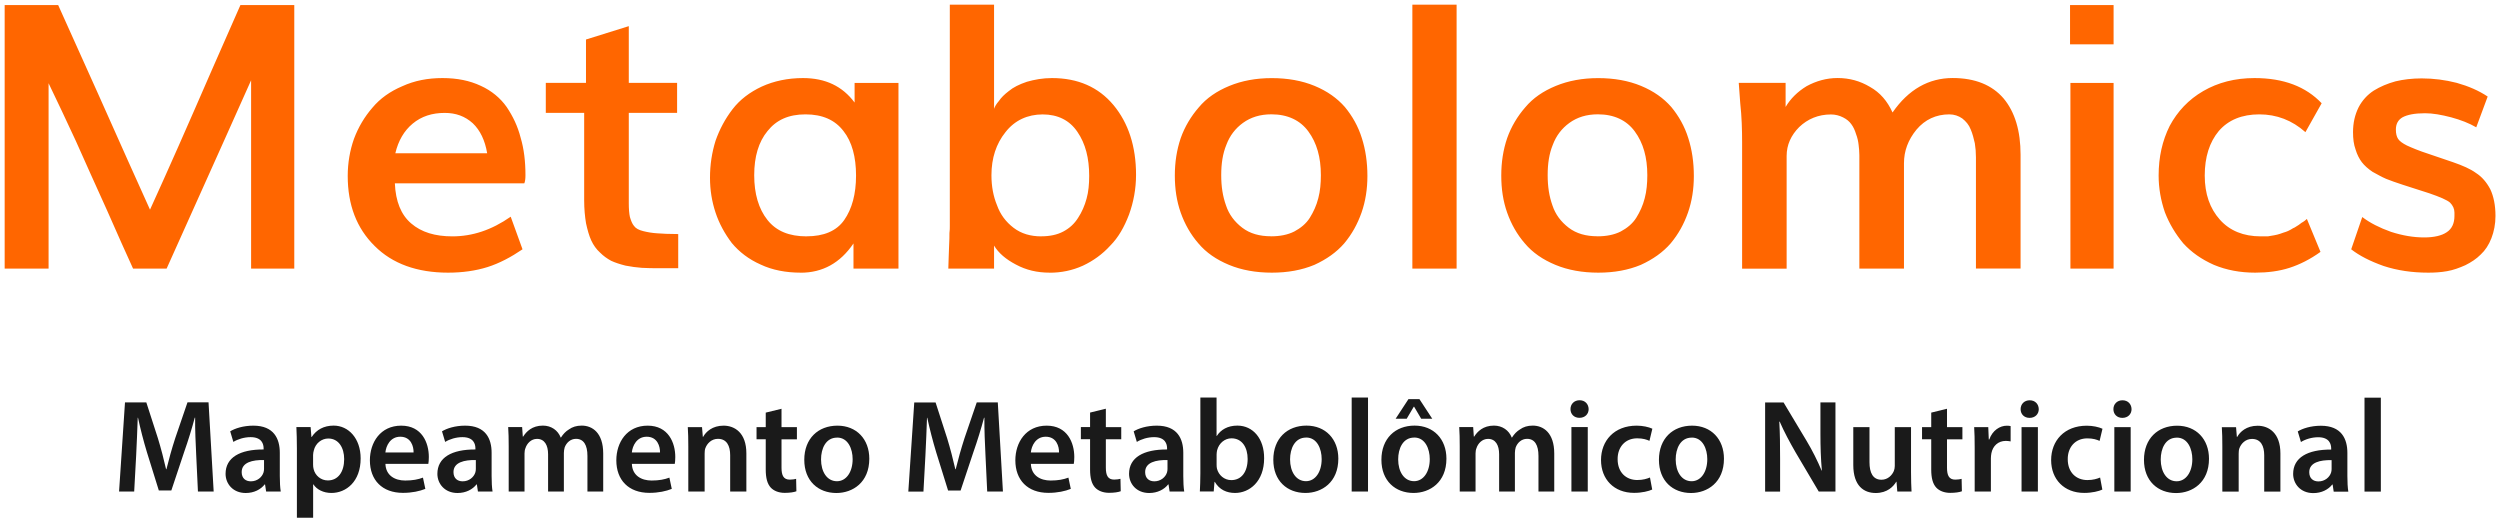
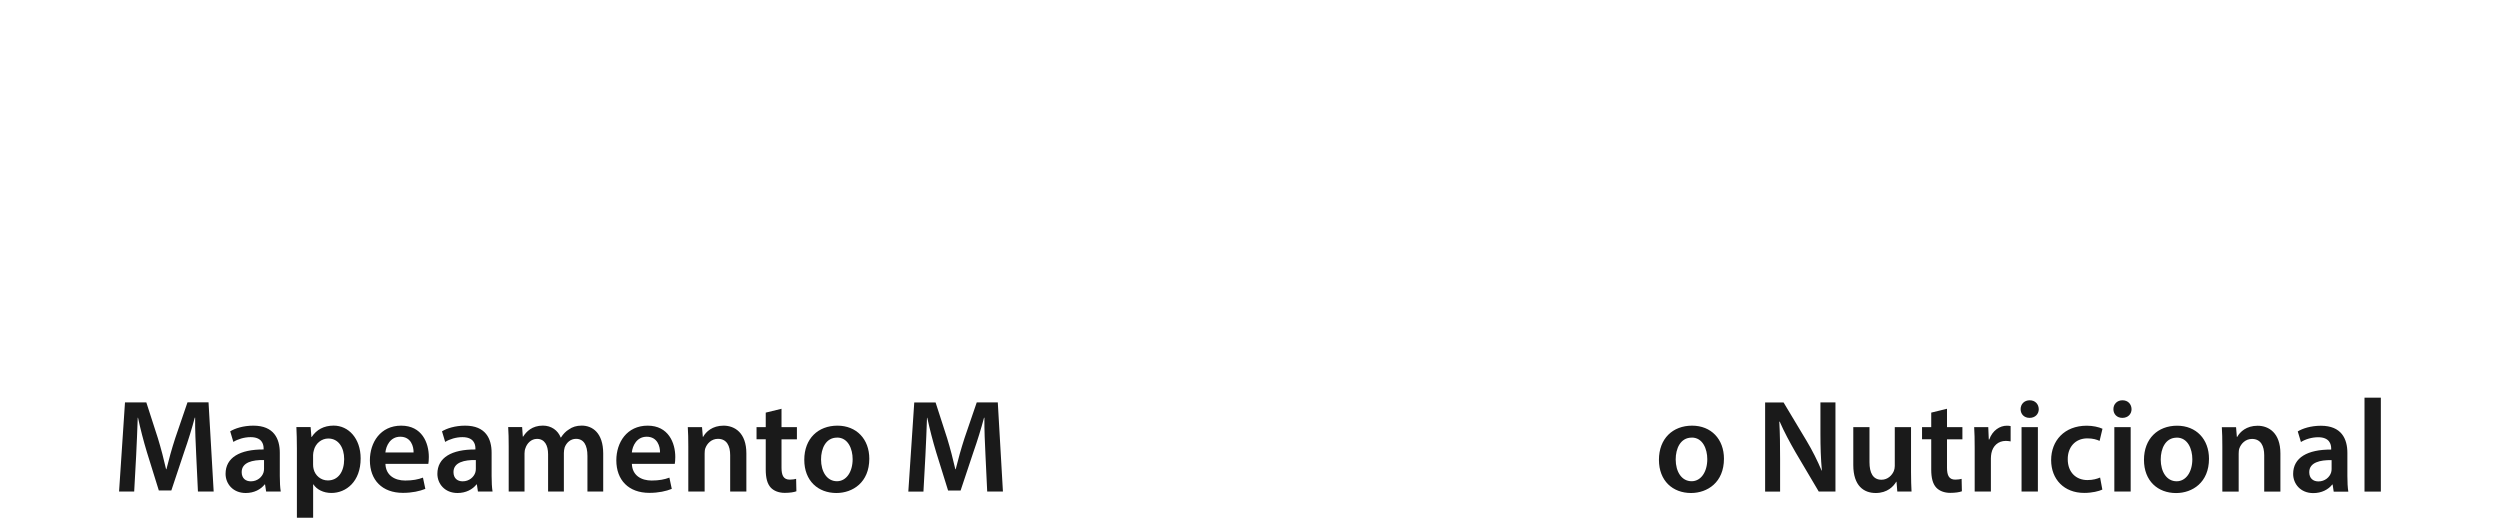
<svg xmlns="http://www.w3.org/2000/svg" width="268" height="56" viewBox="0 0 268 56" fill="none">
  <g clip-path="url(#clip0_277_1200)">
-     <path d="M0.5 28.792V0.54H6.234C6.629 1.415 8.055 4.593 10.507 10.038C12.919 15.443 14.78 19.616 16.081 22.477C17.072 20.29 18.097 18.027 19.128 15.684C20.194 13.301 21.384 10.521 22.765 7.378C24.151 4.241 25.137 1.973 25.773 0.545H31.547V28.797H26.918V8.605C26.248 10.113 23.241 16.831 17.862 28.792H14.264C13.594 27.324 12.643 25.217 11.458 22.512C10.232 19.812 9.126 17.348 8.135 15.121C7.11 12.934 6.159 10.867 5.208 8.922V28.792H0.5ZM42.379 16.433H52.226C51.991 15.041 51.475 13.97 50.685 13.216C49.854 12.461 48.864 12.104 47.678 12.104C46.332 12.104 45.186 12.461 44.235 13.256C43.325 14.01 42.694 15.086 42.379 16.433ZM48.033 29.229C44.711 29.229 42.064 28.274 40.163 26.369C38.226 24.463 37.276 21.959 37.276 18.857C37.276 17.464 37.511 16.117 37.946 14.885C38.421 13.613 39.092 12.502 39.922 11.546C40.753 10.551 41.819 9.797 43.124 9.243C44.43 8.645 45.851 8.369 47.432 8.369C49.014 8.369 50.359 8.645 51.545 9.203C52.691 9.721 53.642 10.515 54.312 11.466C54.983 12.461 55.498 13.532 55.813 14.764C56.169 15.956 56.329 17.308 56.329 18.776C56.329 19.174 56.289 19.45 56.209 19.651H42.329C42.409 21.597 42.999 23.03 44.07 23.945C45.176 24.9 46.642 25.338 48.498 25.338C50.635 25.338 52.691 24.664 54.748 23.231L56.014 26.725C54.788 27.56 53.522 28.234 52.256 28.631C50.99 29.028 49.569 29.229 48.023 29.229H48.033ZM72.71 28.752H70.814C70.023 28.752 69.353 28.752 68.797 28.711C68.242 28.671 67.651 28.591 67.056 28.475C66.426 28.314 65.95 28.158 65.515 27.957C65.08 27.721 64.684 27.439 64.329 27.082C63.934 26.725 63.619 26.288 63.379 25.77C63.143 25.252 62.983 24.659 62.823 23.94C62.703 23.226 62.623 22.391 62.623 21.476V12.099H58.51V8.881H62.818V4.236L67.406 2.803V8.881H72.585V12.099H67.406V21.793C67.406 22.391 67.446 22.904 67.526 23.261C67.647 23.658 67.762 23.975 67.962 24.216C68.162 24.493 68.477 24.654 68.952 24.775C69.428 24.895 69.903 24.976 70.454 25.011C70.969 25.051 71.759 25.091 72.705 25.091V28.747L72.71 28.752ZM86.47 25.333C88.291 25.333 89.672 24.775 90.502 23.583C91.333 22.391 91.768 20.803 91.768 18.817C91.768 16.831 91.333 15.201 90.422 14.05C89.512 12.858 88.166 12.26 86.35 12.26C84.533 12.26 83.227 12.858 82.277 14.05C81.326 15.201 80.851 16.79 80.851 18.781C80.851 20.772 81.326 22.396 82.277 23.588C83.227 24.78 84.608 25.338 86.47 25.338V25.333ZM85.839 29.229C84.258 29.229 82.792 28.953 81.531 28.355C80.265 27.796 79.24 27.002 78.449 26.052C77.698 25.056 77.103 23.985 76.708 22.794C76.312 21.602 76.112 20.37 76.112 19.058C76.112 17.665 76.312 16.358 76.708 15.086C77.143 13.854 77.734 12.743 78.529 11.707C79.32 10.676 80.385 9.877 81.651 9.284C82.957 8.685 84.458 8.369 86.079 8.369C88.491 8.369 90.312 9.243 91.613 10.993V8.887H96.316V28.797H91.493V26.097C90.067 28.204 88.171 29.234 85.839 29.234V29.229ZM111.622 25.333C112.533 25.333 113.323 25.172 113.994 24.815C114.664 24.458 115.179 23.98 115.575 23.347C115.97 22.748 116.285 22.034 116.485 21.28C116.685 20.566 116.761 19.732 116.761 18.857C116.761 16.951 116.365 15.398 115.495 14.131C114.664 12.899 113.398 12.265 111.777 12.265C110.156 12.265 108.77 12.899 107.784 14.171C106.794 15.403 106.283 16.951 106.283 18.781C106.283 19.973 106.483 21.044 106.879 21.999C107.234 22.995 107.829 23.789 108.66 24.423C109.491 25.056 110.481 25.338 111.627 25.338L111.622 25.333ZM112.533 29.229C111.187 29.229 110.001 28.953 108.895 28.355C107.829 27.796 107.039 27.123 106.563 26.328V28.792H101.66C101.7 27.917 101.7 27.123 101.74 26.449C101.78 25.775 101.78 25.257 101.78 24.981C101.82 24.704 101.82 24.423 101.82 24.227V0.5H106.563V11.667C106.644 11.431 106.799 11.149 107.079 10.832C107.314 10.475 107.674 10.118 108.145 9.761C108.62 9.364 109.25 9.047 110.081 8.766C110.911 8.53 111.782 8.369 112.768 8.369C115.535 8.369 117.751 9.324 119.372 11.27C120.953 13.175 121.784 15.679 121.784 18.741C121.784 20.25 121.509 21.683 121.034 22.995C120.518 24.347 119.888 25.458 119.017 26.333C118.187 27.248 117.196 27.962 116.09 28.48C114.944 28.998 113.758 29.234 112.533 29.234V29.229ZM136.339 29.229C134.638 29.229 133.097 28.953 131.751 28.395C130.405 27.837 129.299 27.082 128.469 26.092C127.638 25.137 127.008 24.026 126.572 22.794C126.137 21.562 125.942 20.25 125.942 18.822C125.942 17.394 126.142 16.081 126.572 14.809C127.008 13.578 127.678 12.466 128.509 11.511C129.339 10.515 130.445 9.761 131.791 9.208C133.137 8.655 134.638 8.374 136.339 8.374C138.04 8.374 139.581 8.65 140.927 9.208C142.273 9.766 143.339 10.521 144.17 11.471C144.96 12.426 145.596 13.537 145.991 14.809C146.386 16.041 146.586 17.394 146.586 18.862C146.586 20.255 146.386 21.562 145.956 22.794C145.52 24.026 144.93 25.096 144.099 26.092C143.269 27.047 142.203 27.801 140.897 28.395C139.551 28.953 138.05 29.229 136.349 29.229H136.339ZM136.259 25.333C137.21 25.333 138.04 25.172 138.751 24.815C139.421 24.458 140.017 23.98 140.412 23.347C140.807 22.713 141.122 22.034 141.323 21.24C141.523 20.486 141.598 19.651 141.598 18.776C141.598 16.871 141.162 15.317 140.252 14.085C139.381 12.894 138.035 12.255 136.299 12.255C135.073 12.255 134.083 12.572 133.252 13.17C132.421 13.769 131.826 14.563 131.471 15.513C131.075 16.469 130.915 17.54 130.915 18.771C130.915 20.003 131.075 21.034 131.431 22.029C131.746 22.985 132.341 23.779 133.172 24.413C134.003 25.046 135.028 25.328 136.254 25.328L136.259 25.333ZM151.405 28.792V0.5H156.148V28.792H151.405ZM171.333 29.229C169.632 29.229 168.091 28.953 166.745 28.395C165.399 27.837 164.293 27.082 163.463 26.092C162.632 25.137 162.002 24.026 161.567 22.794C161.131 21.562 160.936 20.25 160.936 18.822C160.936 17.394 161.136 16.081 161.567 14.809C162.002 13.578 162.672 12.466 163.503 11.511C164.334 10.515 165.439 9.761 166.785 9.208C168.131 8.655 169.632 8.374 171.333 8.374C173.035 8.374 174.576 8.65 175.922 9.208C177.267 9.766 178.333 10.521 179.164 11.471C179.954 12.426 180.59 13.537 180.985 14.809C181.38 16.041 181.58 17.394 181.58 18.862C181.58 20.255 181.38 21.562 180.95 22.794C180.515 24.026 179.924 25.096 179.094 26.092C178.263 27.047 177.197 27.801 175.892 28.395C174.546 28.953 173.045 29.229 171.343 29.229H171.333ZM171.253 25.333C172.204 25.333 173.035 25.172 173.745 24.815C174.415 24.458 175.011 23.98 175.406 23.347C175.801 22.713 176.117 22.034 176.317 21.24C176.517 20.486 176.592 19.651 176.592 18.776C176.592 16.871 176.157 15.317 175.246 14.085C174.375 12.894 173.03 12.255 171.293 12.255C170.067 12.255 169.077 12.572 168.246 13.17C167.416 13.769 166.82 14.563 166.465 15.513C166.07 16.469 165.91 17.54 165.91 18.771C165.91 20.003 166.07 21.034 166.425 22.029C166.74 22.985 167.336 23.779 168.166 24.413C168.997 25.046 170.022 25.328 171.248 25.328L171.253 25.333ZM186.754 28.792V15.282C186.754 13.93 186.714 12.502 186.554 11.069L186.394 8.881H191.417V11.466C191.933 10.591 192.683 9.837 193.669 9.238C194.695 8.68 195.805 8.364 196.991 8.364C198.257 8.364 199.403 8.68 200.469 9.319C201.534 9.917 202.325 10.827 202.88 12.059C204.581 9.595 206.758 8.364 209.325 8.364C211.736 8.364 213.558 9.118 214.783 10.551C216.009 12.019 216.605 14.045 216.605 16.589V28.787H211.821V16.866C211.821 16.348 211.781 15.835 211.701 15.357C211.581 14.839 211.466 14.362 211.266 13.889C211.066 13.371 210.751 13.014 210.355 12.698C209.96 12.421 209.485 12.26 208.969 12.26C207.543 12.26 206.358 12.818 205.452 13.889C204.541 15 204.106 16.192 204.106 17.504V28.792H199.323V16.634C199.323 16.237 199.283 15.88 199.243 15.523C199.203 15.166 199.123 14.769 198.968 14.372C198.847 13.975 198.692 13.618 198.452 13.301C198.252 13.024 197.977 12.783 197.582 12.587C197.186 12.386 196.751 12.27 196.276 12.27C194.93 12.27 193.784 12.748 192.873 13.623C192.003 14.498 191.527 15.528 191.527 16.72V28.802H186.744L186.754 28.792ZM221.908 4.749V0.54H226.577V4.754H221.908V4.749ZM221.948 28.792V8.887H226.577V28.797H221.948V28.792ZM241.762 29.229C240.141 29.229 238.68 28.953 237.334 28.395C235.988 27.796 234.922 27.042 234.052 26.092C233.221 25.096 232.551 23.985 232.075 22.753C231.64 21.481 231.405 20.169 231.405 18.822C231.405 16.836 231.8 15.086 232.591 13.497C233.421 11.948 234.607 10.676 236.188 9.761C237.769 8.846 239.591 8.369 241.687 8.369C244.809 8.369 247.186 9.284 248.882 11.069L247.141 14.166C245.715 12.894 244.059 12.26 242.197 12.26C240.336 12.26 238.875 12.858 237.849 14.05C236.859 15.242 236.348 16.831 236.348 18.817C236.348 20.803 236.904 22.351 237.97 23.548C239.035 24.739 240.501 25.338 242.358 25.338H243.108C243.383 25.297 243.623 25.257 243.819 25.217C244.019 25.177 244.214 25.137 244.449 25.056C244.684 24.976 244.884 24.895 245.044 24.855C245.165 24.815 245.36 24.734 245.56 24.619C245.76 24.503 245.875 24.418 245.995 24.382C246.115 24.302 246.23 24.221 246.43 24.106C246.59 23.985 246.706 23.905 246.746 23.87C246.826 23.829 246.906 23.789 247.061 23.669C247.221 23.548 247.296 23.467 247.296 23.467L248.757 27.002C247.651 27.796 246.54 28.355 245.435 28.711C244.329 29.068 243.103 29.229 241.757 29.229H241.762ZM260.31 29.229C258.569 29.229 256.988 28.993 255.527 28.515C254.066 27.997 252.915 27.404 252.049 26.725L253.235 23.266C254.066 23.9 255.091 24.418 256.317 24.855C257.543 25.252 258.729 25.453 259.875 25.453C260.94 25.453 261.771 25.252 262.286 24.895C262.842 24.538 263.117 23.94 263.117 23.146V22.789C263.117 22.391 262.957 22.034 262.642 21.718C262.326 21.441 261.576 21.119 260.425 20.722L257.578 19.807C256.868 19.571 256.272 19.37 255.797 19.174C255.322 18.972 254.846 18.696 254.336 18.419C253.861 18.103 253.465 17.746 253.19 17.389C252.915 17.032 252.675 16.554 252.52 16.036C252.319 15.478 252.244 14.885 252.244 14.171C252.244 13.175 252.445 12.306 252.84 11.506C253.235 10.752 253.79 10.153 254.461 9.716C255.171 9.279 255.922 8.962 256.793 8.721C257.623 8.519 258.574 8.404 259.6 8.404C260.865 8.404 262.131 8.565 263.357 8.881C264.623 9.238 265.729 9.716 266.679 10.35L265.454 13.648C264.703 13.21 263.792 12.854 262.767 12.577C261.701 12.3 260.79 12.139 259.96 12.139C258.854 12.139 258.063 12.3 257.548 12.577C257.073 12.854 256.838 13.291 256.838 13.889C256.838 14.327 256.918 14.643 257.073 14.885C257.228 15.126 257.548 15.362 258.023 15.599C258.539 15.835 259.289 16.157 260.395 16.514L262.967 17.389C263.993 17.746 264.823 18.103 265.419 18.54C266.049 18.937 266.564 19.536 266.96 20.29C267.315 21.044 267.515 21.999 267.515 23.151C267.515 24.026 267.355 24.82 267.08 25.534C266.805 26.248 266.409 26.846 265.934 27.284C265.459 27.761 264.908 28.118 264.273 28.435C263.642 28.711 263.007 28.953 262.336 29.068C261.666 29.189 260.99 29.229 260.32 29.229H260.31Z" fill="#FF6600" />
    <path d="M21.214 52.689H22.905L22.355 43.131H20.099L18.788 46.963C18.422 48.084 18.097 49.26 17.842 50.296H17.802C17.562 49.23 17.267 48.099 16.926 46.978L15.685 43.136H13.399L12.764 52.694H14.385L14.595 48.853C14.665 47.551 14.72 46.032 14.765 44.781H14.795C15.05 45.972 15.385 47.274 15.756 48.496L17.026 52.579H18.367L19.748 48.436C20.174 47.229 20.569 45.942 20.879 44.776H20.919C20.904 46.068 20.974 47.556 21.034 48.788L21.219 52.689H21.214Z" fill="#1A1A1A" />
    <path d="M30.096 52.689C30.025 52.262 29.995 51.654 29.995 51.03V48.536C29.995 47.033 29.36 45.63 27.159 45.63C26.073 45.63 25.182 45.927 24.677 46.239L25.017 47.375C25.482 47.078 26.188 46.862 26.863 46.862C28.079 46.862 28.259 47.611 28.259 48.069V48.184C25.718 48.169 24.181 49.049 24.181 50.794C24.181 51.845 24.957 52.85 26.343 52.85C27.233 52.85 27.954 52.468 28.374 51.93H28.414L28.529 52.694H30.096V52.689ZM28.304 50.266C28.304 50.382 28.289 50.522 28.249 50.648C28.094 51.146 27.584 51.598 26.893 51.598C26.343 51.598 25.908 51.287 25.908 50.608C25.908 49.557 27.078 49.291 28.304 49.316V50.266ZM31.832 55.5H33.568V51.925H33.598C33.953 52.478 34.669 52.845 35.529 52.845C37.095 52.845 38.661 51.639 38.661 49.145C38.661 46.988 37.35 45.625 35.769 45.625C34.724 45.625 33.923 46.063 33.413 46.847H33.383L33.298 45.781H31.772C31.802 46.435 31.827 47.169 31.827 48.079V55.495L31.832 55.5ZM33.568 48.737C33.568 48.597 33.598 48.441 33.638 48.3C33.808 47.536 34.468 47.008 35.189 47.008C36.305 47.008 36.895 47.998 36.895 49.22C36.895 50.583 36.245 51.503 35.144 51.503C34.408 51.503 33.788 50.99 33.618 50.281C33.578 50.125 33.563 49.969 33.563 49.798V48.733L33.568 48.737ZM45.916 49.728C45.947 49.572 45.971 49.316 45.971 48.989C45.971 47.471 45.236 45.63 43.009 45.63C40.783 45.63 39.652 47.43 39.652 49.346C39.652 51.458 40.963 52.835 43.195 52.835C44.18 52.835 45.001 52.649 45.596 52.408L45.341 51.201C44.821 51.397 44.24 51.513 43.435 51.513C42.334 51.513 41.358 50.975 41.318 49.728H45.922H45.916ZM41.313 48.506C41.383 47.797 41.834 46.817 42.909 46.817C44.065 46.817 44.35 47.868 44.335 48.506H41.313ZM52.801 52.689C52.731 52.262 52.701 51.654 52.701 51.03V48.536C52.701 47.033 52.066 45.63 49.864 45.63C48.778 45.63 47.888 45.927 47.383 46.239L47.723 47.375C48.188 47.078 48.894 46.862 49.569 46.862C50.785 46.862 50.965 47.611 50.965 48.069V48.184C48.423 48.169 46.887 49.049 46.887 50.794C46.887 51.845 47.663 52.85 49.049 52.85C49.939 52.85 50.66 52.468 51.08 51.93H51.12L51.235 52.694H52.801V52.689ZM51.01 50.266C51.01 50.382 50.995 50.522 50.955 50.648C50.8 51.146 50.289 51.598 49.599 51.598C49.049 51.598 48.613 51.287 48.613 50.608C48.613 49.557 49.784 49.291 51.01 49.316V50.266ZM54.537 52.689H56.229V48.607C56.229 48.411 56.259 48.21 56.329 48.039C56.484 47.556 56.919 47.048 57.569 47.048C58.375 47.048 58.755 47.727 58.755 48.692V52.689H60.447V48.546C60.447 48.35 60.486 48.134 60.532 47.963C60.717 47.465 61.152 47.043 61.747 47.043C62.578 47.043 62.973 47.722 62.973 48.873V52.689H64.664V48.617C64.664 46.405 63.509 45.625 62.363 45.625C61.797 45.625 61.362 45.766 60.982 46.038C60.657 46.234 60.377 46.52 60.136 46.902H60.106C59.811 46.138 59.106 45.625 58.2 45.625C57.044 45.625 56.424 46.264 56.084 46.802H56.044L55.973 45.781H54.477C54.517 46.374 54.532 47.043 54.532 47.837V52.689H54.537ZM72.335 49.728C72.365 49.572 72.39 49.316 72.39 48.989C72.39 47.471 71.654 45.63 69.428 45.63C67.201 45.63 66.07 47.43 66.07 49.346C66.07 51.458 67.381 52.835 69.613 52.835C70.599 52.835 71.419 52.649 72.014 52.408L71.759 51.201C71.239 51.397 70.659 51.513 69.853 51.513C68.752 51.513 67.777 50.975 67.737 49.728H72.34H72.335ZM67.732 48.506C67.802 47.797 68.252 46.817 69.328 46.817C70.484 46.817 70.769 47.868 70.754 48.506H67.732ZM73.786 52.689H75.537V48.632C75.537 48.436 75.552 48.22 75.607 48.064C75.792 47.541 76.272 47.043 76.963 47.043C77.909 47.043 78.274 47.797 78.274 48.788V52.689H80.01V48.592C80.01 46.41 78.769 45.63 77.568 45.63C76.368 45.63 75.677 46.284 75.382 46.822H75.342L75.257 45.786H73.731C73.771 46.379 73.786 47.048 73.786 47.843V52.694V52.689Z" fill="#1A1A1A" />
    <path d="M82.087 44.228V45.786H81.101V47.088H82.087V50.336C82.087 51.246 82.257 51.87 82.622 52.267C82.947 52.619 83.483 52.835 84.118 52.835C84.668 52.835 85.119 52.765 85.374 52.664L85.344 51.332C85.189 51.372 84.963 51.417 84.668 51.417C84.003 51.417 83.778 50.98 83.778 50.14V47.093H85.429V45.791H83.778V43.82L82.087 44.233V44.228Z" fill="#1A1A1A" />
    <path d="M89.777 45.63C87.7 45.63 86.219 47.018 86.219 49.291C86.219 51.563 87.716 52.85 89.662 52.85C91.413 52.85 93.189 51.714 93.189 49.175C93.189 47.078 91.818 45.63 89.772 45.63H89.777ZM89.737 46.907C90.923 46.907 91.403 48.139 91.403 49.22C91.403 50.608 90.713 51.588 89.722 51.588C88.661 51.588 88.016 50.583 88.016 49.25C88.016 48.104 88.511 46.912 89.737 46.912V46.907ZM105.823 52.694H107.514L106.964 43.136H104.707L103.396 46.968C103.031 48.089 102.706 49.266 102.451 50.301H102.411C102.17 49.235 101.875 48.104 101.535 46.983L100.294 43.142H98.008L97.372 52.7H98.993L99.203 48.858C99.273 47.556 99.329 46.038 99.374 44.786H99.404C99.659 45.977 99.994 47.279 100.364 48.501L101.635 52.584H102.976L104.357 48.441C104.782 47.234 105.178 45.947 105.488 44.781H105.528C105.513 46.073 105.583 47.561 105.643 48.793L105.828 52.694H105.823Z" fill="#1A1A1A" />
-     <path d="M115.109 49.728C115.139 49.572 115.164 49.316 115.164 48.989C115.164 47.471 114.429 45.63 112.202 45.63C109.976 45.63 108.845 47.43 108.845 49.346C108.845 51.458 110.156 52.835 112.388 52.835C113.373 52.835 114.194 52.649 114.789 52.408L114.534 51.201C114.014 51.397 113.433 51.513 112.628 51.513C111.527 51.513 110.551 50.975 110.511 49.728H115.114H115.109ZM110.506 48.506C110.576 47.797 111.027 46.817 112.102 46.817C113.258 46.817 113.543 47.868 113.528 48.506H110.506ZM116.856 44.222V45.781H115.87V47.083H116.856V50.331C116.856 51.242 117.026 51.865 117.391 52.262C117.716 52.614 118.252 52.83 118.887 52.83C119.437 52.83 119.888 52.76 120.143 52.659L120.113 51.327C119.958 51.367 119.733 51.412 119.437 51.412C118.772 51.412 118.547 50.975 118.547 50.135V47.088H120.198V45.786H118.547V43.815L116.856 44.228V44.222ZM126.948 52.69C126.878 52.262 126.848 51.654 126.848 51.03V48.536C126.848 47.033 126.212 45.63 124.011 45.63C122.925 45.63 122.034 45.927 121.529 46.239L121.869 47.375C122.334 47.078 123.04 46.862 123.715 46.862C124.931 46.862 125.111 47.611 125.111 48.069V48.184C122.57 48.169 121.034 49.049 121.034 50.794C121.034 51.845 121.809 52.85 123.195 52.85C124.086 52.85 124.806 52.468 125.226 51.93H125.266L125.382 52.694H126.948V52.69ZM125.156 50.266C125.156 50.382 125.141 50.523 125.101 50.648C124.946 51.146 124.436 51.598 123.745 51.598C123.195 51.598 122.76 51.287 122.76 50.608C122.76 49.557 123.931 49.291 125.156 49.316V50.266ZM130.11 52.69L130.195 51.654H130.225C130.72 52.504 131.511 52.845 132.396 52.845C133.947 52.845 135.514 51.614 135.514 49.13C135.529 47.033 134.328 45.625 132.647 45.625C131.616 45.625 130.87 46.063 130.445 46.731H130.415V42.619H128.679V50.744C128.679 51.453 128.649 52.217 128.624 52.684H130.105L130.11 52.69ZM130.42 48.718C130.42 48.547 130.45 48.391 130.475 48.265C130.67 47.501 131.306 46.988 132.011 46.988C133.167 46.988 133.747 47.978 133.747 49.2C133.747 50.588 133.082 51.468 131.996 51.468C131.246 51.468 130.64 50.945 130.46 50.246C130.43 50.12 130.42 49.974 130.42 49.834V48.712V48.718ZM140.057 45.625C137.98 45.625 136.499 47.013 136.499 49.286C136.499 51.558 137.995 52.845 139.942 52.845C141.693 52.845 143.469 51.709 143.469 49.17C143.469 47.073 142.098 45.625 140.052 45.625H140.057ZM140.017 46.902C141.202 46.902 141.683 48.134 141.683 49.215C141.683 50.603 140.992 51.583 140.002 51.583C138.941 51.583 138.295 50.578 138.295 49.245C138.295 48.099 138.791 46.907 140.017 46.907V46.902ZM144.9 52.69H146.651V42.619H144.9V52.69ZM151.645 45.625C149.568 45.625 148.087 47.013 148.087 49.286C148.087 51.558 149.583 52.845 151.53 52.845C153.281 52.845 155.057 51.709 155.057 49.17C155.057 47.073 153.686 45.625 151.64 45.625H151.645ZM151.605 46.902C152.791 46.902 153.271 48.134 153.271 49.215C153.271 50.603 152.58 51.583 151.59 51.583C150.529 51.583 149.884 50.578 149.884 49.245C149.884 48.099 150.379 46.907 151.605 46.907V46.902ZM150.984 42.79L149.613 44.886H150.799L151.56 43.594H151.59L152.35 44.886H153.536L152.165 42.79H150.979H150.984ZM156.488 52.69H158.179V48.607C158.179 48.411 158.209 48.21 158.279 48.039C158.434 47.556 158.87 47.048 159.52 47.048C160.326 47.048 160.706 47.727 160.706 48.692V52.69H162.397V48.547C162.397 48.35 162.437 48.134 162.482 47.963C162.667 47.465 163.103 47.043 163.698 47.043C164.529 47.043 164.924 47.722 164.924 48.873V52.69H166.615V48.617C166.615 46.405 165.459 45.625 164.313 45.625C163.748 45.625 163.313 45.766 162.933 46.038C162.607 46.234 162.327 46.52 162.087 46.902H162.057C161.762 46.138 161.056 45.625 160.151 45.625C158.995 45.625 158.374 46.264 158.034 46.802H157.994L157.924 45.781H156.428C156.468 46.374 156.483 47.043 156.483 47.838V52.69H156.488ZM170.208 52.69V45.781H168.456V52.69H170.208ZM169.332 42.905C168.752 42.905 168.356 43.318 168.356 43.855C168.356 44.394 168.737 44.791 169.317 44.791C169.922 44.791 170.303 44.378 170.303 43.855C170.288 43.318 169.922 42.905 169.327 42.905H169.332ZM176.882 51.186C176.542 51.327 176.122 51.458 175.511 51.458C174.325 51.458 173.41 50.648 173.41 49.23C173.395 47.968 174.185 46.988 175.511 46.988C176.132 46.988 176.542 47.129 176.822 47.259L177.132 45.957C176.737 45.771 176.087 45.63 175.451 45.63C173.04 45.63 171.629 47.249 171.629 49.316C171.629 51.382 173.025 52.835 175.171 52.835C176.032 52.835 176.752 52.649 177.117 52.478L176.877 51.186H176.882Z" fill="#1A1A1A" />
    <path d="M181.395 45.63C179.319 45.63 177.838 47.018 177.838 49.291C177.838 51.563 179.334 52.85 181.28 52.85C183.031 52.85 184.808 51.714 184.808 49.175C184.808 47.078 183.437 45.63 181.39 45.63H181.395ZM181.355 46.907C182.541 46.907 183.021 48.139 183.021 49.22C183.021 50.608 182.331 51.588 181.34 51.588C180.28 51.588 179.634 50.583 179.634 49.25C179.634 48.104 180.129 46.912 181.355 46.912V46.907ZM190.827 52.694V49.276C190.827 47.702 190.812 46.44 190.742 45.208L190.782 45.193C191.247 46.269 191.883 47.445 192.488 48.496L194.97 52.694H196.761V43.136H195.15V46.47C195.15 47.928 195.19 49.165 195.305 50.442H195.275C194.84 49.406 194.289 48.3 193.654 47.239L191.197 43.142H189.221V52.7H190.817L190.827 52.694ZM204.857 45.786H203.12V49.954C203.12 50.15 203.08 50.336 203.02 50.492C202.835 50.93 202.385 51.428 201.694 51.428C200.779 51.428 200.409 50.688 200.409 49.542V45.786H198.672V49.844C198.672 52.096 199.813 52.85 201.074 52.85C202.335 52.85 202.98 52.141 203.276 51.644H203.306L203.391 52.694H204.917C204.887 52.126 204.862 51.448 204.862 50.623V45.786H204.857ZM207.028 44.227V45.786H206.042V47.088H207.028V50.336C207.028 51.246 207.198 51.87 207.563 52.267C207.889 52.619 208.424 52.835 209.06 52.835C209.61 52.835 210.06 52.765 210.315 52.664L210.285 51.332C210.13 51.372 209.905 51.417 209.61 51.417C208.944 51.417 208.719 50.98 208.719 50.14V47.093H210.37V45.791H208.719V43.82L207.028 44.233V44.227ZM211.686 52.694H213.423V49.12C213.423 48.924 213.453 48.737 213.478 48.582C213.633 47.802 214.198 47.264 215.029 47.264C215.239 47.264 215.394 47.294 215.539 47.32V45.676C215.399 45.645 215.299 45.635 215.129 45.635C214.393 45.635 213.593 46.133 213.252 47.108H213.197L213.142 45.791H211.631C211.671 46.415 211.686 47.083 211.686 48.019V52.7V52.694ZM218.461 52.694V45.786H216.71V52.694H218.461ZM217.585 42.91C217.005 42.91 216.61 43.322 216.61 43.861C216.61 44.398 216.99 44.796 217.57 44.796C218.176 44.796 218.556 44.383 218.556 43.861C218.541 43.322 218.176 42.91 217.58 42.91H217.585ZM225.136 51.191C224.795 51.332 224.375 51.463 223.765 51.463C222.579 51.463 221.663 50.653 221.663 49.235C221.648 47.973 222.439 46.993 223.765 46.993C224.385 46.993 224.795 47.134 225.076 47.264L225.386 45.962C224.991 45.776 224.34 45.635 223.705 45.635C221.293 45.635 219.882 47.254 219.882 49.321C219.882 51.387 221.278 52.84 223.424 52.84C224.285 52.84 225.006 52.654 225.371 52.483L225.131 51.191H225.136ZM228.408 52.694V45.786H226.657V52.694H228.408ZM227.532 42.91C226.952 42.91 226.557 43.322 226.557 43.861C226.557 44.398 226.937 44.796 227.517 44.796C228.123 44.796 228.503 44.383 228.503 43.861C228.488 43.322 228.123 42.91 227.527 42.91H227.532ZM233.391 45.635C231.315 45.635 229.834 47.023 229.834 49.296C229.834 51.568 231.33 52.855 233.276 52.855C235.028 52.855 236.804 51.719 236.804 49.18C236.804 47.083 235.433 45.635 233.386 45.635H233.391ZM233.351 46.912C234.537 46.912 235.018 48.144 235.018 49.225C235.018 50.613 234.327 51.593 233.336 51.593C232.276 51.593 231.63 50.588 231.63 49.255C231.63 48.109 232.126 46.917 233.351 46.917V46.912ZM238.235 52.7H239.986V48.642C239.986 48.446 240.001 48.23 240.056 48.074C240.241 47.551 240.721 47.053 241.412 47.053C242.358 47.053 242.723 47.807 242.723 48.798V52.7H244.459V48.602C244.459 46.42 243.218 45.64 242.017 45.64C240.817 45.64 240.126 46.294 239.831 46.832H239.791L239.706 45.796H238.18C238.22 46.389 238.235 47.058 238.235 47.853V52.705V52.7ZM251.739 52.7C251.669 52.272 251.639 51.664 251.639 51.04V48.547C251.639 47.043 251.004 45.64 248.802 45.64C247.716 45.64 246.826 45.937 246.32 46.249L246.661 47.385C247.126 47.088 247.831 46.872 248.507 46.872C249.723 46.872 249.903 47.621 249.903 48.079V48.194C247.361 48.179 245.825 49.059 245.825 50.804C245.825 51.855 246.601 52.86 247.986 52.86C248.877 52.86 249.598 52.478 250.018 51.94H250.058L250.173 52.705H251.739V52.7ZM249.948 50.276C249.948 50.392 249.933 50.532 249.893 50.658C249.738 51.156 249.227 51.608 248.537 51.608C247.987 51.608 247.551 51.297 247.551 50.618C247.551 49.567 248.722 49.301 249.948 49.326V50.276ZM253.475 52.7H255.227V42.629H253.475V52.7Z" fill="#1A1A1A" />
  </g>
  <defs>
    <clipPath id="clip0_277_1200">
      <rect width="267" height="55" fill="white" transform="translate(0.5 0.5)" />
    </clipPath>
  </defs>
</svg>